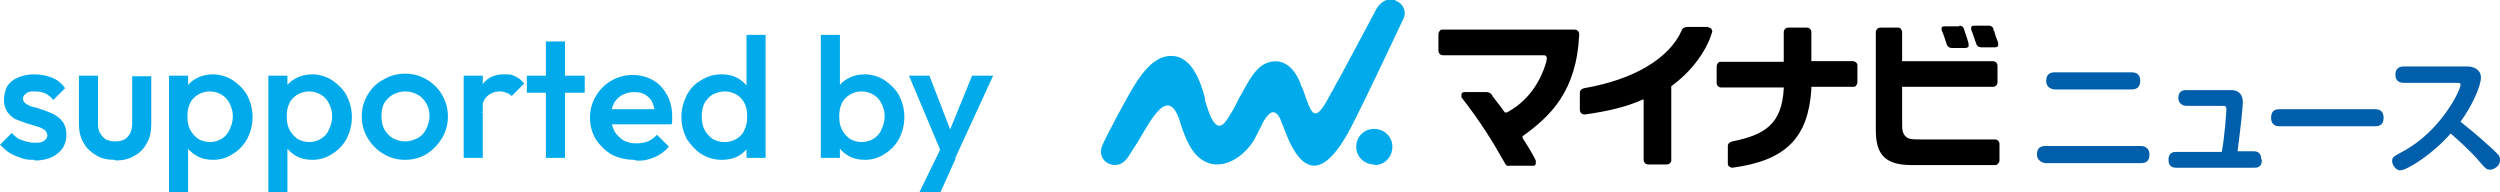
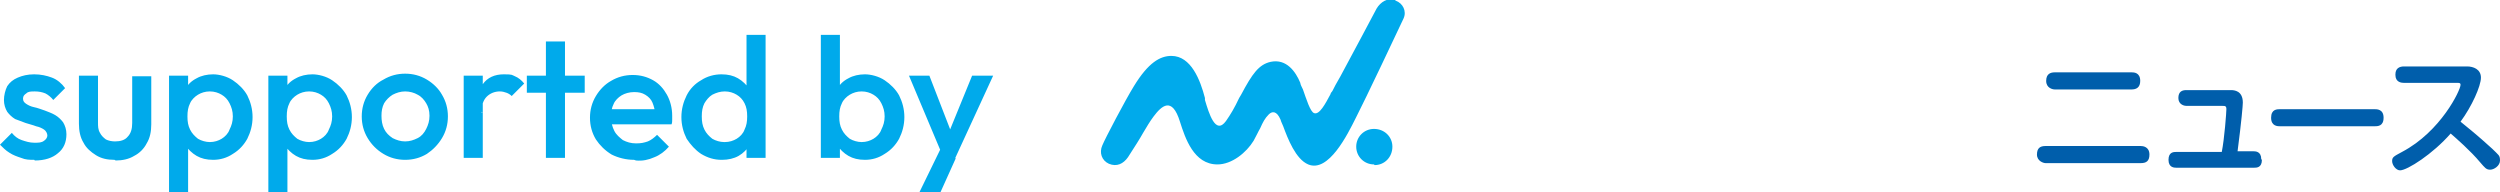
<svg xmlns="http://www.w3.org/2000/svg" id="_レイヤー_1" data-name="レイヤー_1" version="1.1" viewBox="0 0 380.1 29.2">
  <defs>
    <style>
      .st0, .st1, .st2 {
        fill-rule: evenodd;
      }

      .st0, .st3 {
        fill: #00aaeb;
      }

      .st1 {
        fill: #005eab;
      }
    </style>
  </defs>
  <path class="st3" d="M5.2,24.3c-.7,0-1.3,0-2-.3-.6-.2-1.2-.4-1.8-.8-.5-.3-1-.8-1.4-1.2l1.8-1.8c.4.5.9.9,1.5,1.1.6.2,1.2.4,1.9.4s1.1,0,1.5-.3c.3-.2.5-.5.5-.8s-.2-.7-.5-.9c-.3-.2-.7-.4-1.2-.5-.5-.2-1-.3-1.6-.5-.5-.2-1.1-.4-1.6-.6-.5-.3-.9-.7-1.2-1.1-.3-.5-.5-1.1-.5-1.8s.2-1.5.5-2.1c.4-.6.9-1,1.6-1.3.7-.3,1.5-.5,2.5-.5s1.9.2,2.7.5c.8.3,1.5.9,2,1.6l-1.8,1.8c-.3-.4-.8-.8-1.2-1-.5-.2-1-.3-1.6-.3s-1,0-1.3.3c-.3.2-.5.4-.5.8s.2.6.5.8c.3.2.7.4,1.2.5.5.1,1,.3,1.6.5.5.2,1.1.4,1.6.7.5.3.9.7,1.2,1.1.3.5.5,1.1.5,1.8,0,1.2-.4,2.2-1.3,2.9-.8.7-2,1.1-3.5,1.1h0ZM17.4,24.3c-1.1,0-2-.2-2.8-.7-.8-.5-1.5-1.1-1.9-1.9-.5-.8-.7-1.8-.7-2.9v-7.3h2.9v7.1c0,.6,0,1.1.3,1.6.2.4.5.7.9,1,.4.2.9.3,1.4.3.8,0,1.5-.2,1.9-.7.5-.5.7-1.2.7-2.1v-7.1h2.9v7.3c0,1.1-.2,2.1-.7,2.9-.4.8-1.1,1.5-1.9,1.9-.8.5-1.8.7-2.8.7h0ZM32.4,24.3c-1,0-1.8-.2-2.5-.6-.7-.4-1.3-1-1.8-1.7-.4-.7-.6-1.5-.6-2.4v-3.6c0-.9.2-1.7.6-2.4.4-.7,1-1.3,1.8-1.7.7-.4,1.6-.6,2.5-.6s2.1.3,3,.9c.9.6,1.7,1.4,2.2,2.3.5,1,.8,2.1.8,3.3s-.3,2.3-.8,3.3c-.5.9-1.2,1.7-2.2,2.3-.9.6-1.9.9-3,.9ZM31.9,21.6c.7,0,1.3-.2,1.8-.5.5-.3,1-.8,1.2-1.4.3-.6.5-1.2.5-2s-.2-1.4-.5-2c-.3-.6-.7-1-1.2-1.3-.5-.3-1.1-.5-1.8-.5s-1.3.2-1.8.5c-.5.3-1,.8-1.2,1.3-.3.6-.4,1.2-.4,2s.1,1.4.4,2c.3.6.7,1,1.2,1.4.5.3,1.2.5,1.8.5ZM25.7,29.2V11.5h2.9v3.4l-.5,3,.5,3v8.3h-2.9ZM47.5,24.3c-1,0-1.8-.2-2.5-.6-.7-.4-1.3-1-1.8-1.7-.4-.7-.6-1.5-.6-2.4v-3.6c0-.9.2-1.7.6-2.4.4-.7,1-1.3,1.8-1.7.7-.4,1.6-.6,2.5-.6s2.1.3,3,.9c.9.6,1.7,1.4,2.2,2.3.5,1,.8,2.1.8,3.3s-.3,2.3-.8,3.3c-.5.9-1.2,1.7-2.2,2.3-.9.6-1.9.9-3,.9ZM47,21.6c.7,0,1.3-.2,1.8-.5.5-.3,1-.8,1.2-1.4.3-.6.5-1.2.5-2s-.2-1.4-.5-2c-.3-.6-.7-1-1.2-1.3-.5-.3-1.1-.5-1.8-.5s-1.3.2-1.8.5c-.5.3-1,.8-1.2,1.3-.3.6-.4,1.2-.4,2s.1,1.4.4,2c.3.6.7,1,1.2,1.4.5.3,1.2.5,1.8.5ZM40.8,29.2V11.5h2.9v3.4l-.5,3,.5,3v8.3h-2.9ZM61.6,24.3c-1.2,0-2.3-.3-3.3-.9-1-.6-1.8-1.4-2.4-2.4-.6-1-.9-2.1-.9-3.3s.3-2.3.9-3.3c.6-1,1.4-1.8,2.4-2.3,1-.6,2.1-.9,3.3-.9s2.3.3,3.3.9c1,.6,1.8,1.4,2.3,2.3.6,1,.9,2.1.9,3.3s-.3,2.3-.9,3.3c-.6,1-1.4,1.8-2.3,2.4-1,.6-2.1.9-3.3.9ZM61.6,21.5c.7,0,1.3-.2,1.9-.5.6-.3,1-.8,1.3-1.4.3-.6.5-1.2.5-2s-.2-1.4-.5-1.9c-.3-.5-.7-1-1.3-1.3-.5-.3-1.2-.5-1.9-.5s-1.3.2-1.9.5c-.5.3-1,.8-1.3,1.3-.3.6-.4,1.2-.4,1.9s.1,1.4.4,2c.3.6.7,1,1.3,1.4.6.3,1.2.5,1.9.5ZM70.5,24v-12.5h2.9v12.5h-2.9ZM73.4,17.1l-1-.5c0-1.6.3-2.9,1-3.8.7-1,1.8-1.5,3.2-1.5s1.2.1,1.7.3,1,.6,1.4,1.1l-1.9,1.9c-.2-.2-.5-.4-.8-.5-.3-.1-.6-.2-1-.2-.8,0-1.5.3-2,.8s-.8,1.3-.8,2.4h0ZM83,24V6.3h2.9v17.7h-2.9ZM80.1,14.1v-2.6h8.8v2.6h-8.8ZM96.4,24.3c-1.2,0-2.4-.3-3.4-.8-1-.6-1.8-1.4-2.4-2.3-.6-1-.9-2.1-.9-3.3s.3-2.3.9-3.3c.6-1,1.4-1.8,2.3-2.3,1-.6,2.1-.9,3.3-.9s2.2.3,3.1.8c.9.5,1.6,1.3,2.1,2.2.5.9.8,2,.8,3.2s0,.4,0,.6c0,.2,0,.5-.1.7h-10.2v-2.3h8.8l-1.1.9c0-.8-.2-1.4-.4-1.9-.2-.5-.6-.9-1.1-1.2-.5-.3-1-.4-1.7-.4s-1.4.2-1.9.5c-.5.3-1,.8-1.2,1.3-.3.6-.4,1.2-.4,2s.2,1.5.5,2.1c.3.6.8,1,1.3,1.4.6.3,1.2.5,2,.5s1.2-.1,1.8-.3c.5-.2,1-.6,1.4-1l1.8,1.8c-.6.7-1.4,1.3-2.2,1.6-.9.4-1.8.6-2.8.5h0ZM109.7,24.3c-1.1,0-2.1-.3-3.1-.9-.9-.6-1.6-1.4-2.2-2.3-.5-1-.8-2.1-.8-3.3s.3-2.3.8-3.3c.5-1,1.3-1.8,2.2-2.3.9-.6,2-.9,3.1-.9,1,0,1.8.2,2.5.6.7.4,1.3,1,1.8,1.7.4.7.6,1.5.6,2.4v3.6c0,.9-.2,1.7-.6,2.4-.4.7-1,1.3-1.7,1.7-.7.4-1.6.6-2.5.6ZM110.2,21.6c.7,0,1.3-.2,1.8-.5.5-.3,1-.8,1.2-1.4.3-.6.4-1.2.4-2s-.1-1.4-.4-2c-.3-.6-.7-1-1.2-1.3-.5-.3-1.1-.5-1.8-.5s-1.3.2-1.9.5c-.5.3-.9.8-1.2,1.3-.3.6-.4,1.2-.4,2s.1,1.4.4,2c.3.6.7,1,1.2,1.4.5.3,1.2.5,1.8.5ZM116.4,24h-2.9v-3.4l.5-3-.5-3V5.3h2.9s0,18.7,0,18.7ZM131.5,24.3c-1,0-1.8-.2-2.5-.6-.7-.4-1.3-1-1.8-1.7-.4-.7-.6-1.5-.6-2.4v-3.6c0-.9.2-1.7.6-2.4.4-.7,1-1.3,1.8-1.7.7-.4,1.6-.6,2.5-.6s2.1.3,3,.9c.9.6,1.7,1.4,2.2,2.3.5,1,.8,2.1.8,3.3s-.3,2.3-.8,3.3c-.5.9-1.2,1.7-2.2,2.3-.9.6-1.9.9-3,.9ZM131,21.6c.7,0,1.3-.2,1.8-.5.5-.3,1-.8,1.2-1.4.3-.6.5-1.2.5-2s-.2-1.4-.5-2c-.3-.6-.7-1-1.2-1.3-.5-.3-1.1-.5-1.8-.5s-1.3.2-1.8.5c-.5.3-1,.8-1.2,1.3-.3.6-.4,1.2-.4,2s.1,1.4.4,2c.3.6.7,1,1.2,1.4.5.3,1.2.5,1.8.5ZM124.8,24V5.3h2.9v9.3l-.5,3,.5,3v3.4s-2.9,0-2.9,0ZM143.5,24.1l-5.3-12.6h3.1l3.6,9.3h-.9l3.8-9.3h3.2l-5.8,12.6h-1.8ZM139.8,29.2l3.9-8,1.6,2.9-2.3,5.1h-3.2Z" />
  <path class="st0" d="M212.2.1c1.1.4,1.7,1.6,1.2,2.7h0c-.4.9-6.2,13.1-7.1,14.8l-.2.4c-1.2,2.4-4.1,8.3-7.2,7-1.9-.8-3.1-3.9-3.8-5.8-.1-.3-.3-.6-.4-1-.6-1.4-1.3-1.3-1.8-.8-.6.6-.9,1.2-1.3,2.1-.3.5-.6,1.2-1,1.9-1.1,1.8-3.3,3.6-5.5,3.6-3.6,0-4.9-4-5.7-6.5-1.2-3.9-2.8-2.4-4-.8-.6.8-1,1.5-1.6,2.5-.5.9-1.2,2-2.3,3.7-.7,1-1.7,1.5-2.9,1-1.1-.5-1.5-1.7-1-2.8.4-1,3.5-6.9,4.8-9,2.2-3.6,4-4.6,5.7-4.6,3,0,4.4,3.7,5.1,6.4v.3c.6,2,1.6,5.4,3.2,3.2.7-1,1.3-2,2-3.5l.3-.5c1.7-3.2,2.7-4.6,4.5-5,2.4-.5,3.8,1.5,4.5,3.2,0,.2.2.6.4,1,.5,1.4,1.1,3.4,1.7,3.6.8.3,1.7-1.4,2.5-2.9,0-.2.2-.3.3-.5.2-.4.6-1.2,1.2-2.2,1.8-3.3,4.8-9,5.5-10.3.6-1,1.7-1.7,2.8-1.3h0ZM209,25.1c1.5,0,2.7-1.2,2.7-2.8h0c0-1.5-1.2-2.7-2.8-2.7-1.5,0-2.7,1.2-2.7,2.7h0c0,1.5,1.2,2.7,2.7,2.7,0,0,0,0,0,0Z" />
-   <path class="st2" d="M303.2,4.7c.1.5.4,1.3.6,1.8h0c0,.2,0,.4,0,.5,0,0-.2.2-.5.2h-2c-.5,0-.8-.3-.8-.5-.3-.7-.5-1.5-.8-2.2,0-.1,0-.3,0-.4h0s.1-.2.4-.2h2.3c.3,0,.6.2.7.5h0c0,.1,0,.3,0,.3ZM297.9,3.9c.4,0,.6.2.7.5h0c0,.1.5,1.4.7,2.2,0,.2,0,.4,0,.5,0,0-.2.2-.5.2h-2c-.5,0-.7-.3-.8-.5-.2-.7-.7-2.1-.8-2.2,0-.1,0-.3,0-.4,0,0,.1-.2.4-.2h2.3,0ZM239.9,4.7c-.2-.2-.4-.2-.7-.2h0,0,0c-1.1,0-19.8,0-19.8,0-.2,0-.4,0-.5.2-.1.1-.2.3-.2.5v2.5c0,.4.3.7.7.7h14.5s.6,0,.6,0c.4,0,.5,0,.6.2.2.2,0,.6,0,.8,0,0,0,0,0,0-1,3.4-3,6.1-6,7.7h-.2c0,0-.1,0-.1,0-.7-1-1.3-1.7-1.9-2.5h0s0-.1,0-.1c-.3-.4-.6-.5-.9-.5h-3.3c-.2,0-.4,0-.5.3,0,.2,0,.4,0,.5,2.9,3.7,4.8,6.8,6.6,10,.1.3.4.5.7.4h3.6c.2,0,.3,0,.4-.3,0-.2,0-.3,0-.5-.5-1-.9-1.7-2-3.4v-.2c-.1,0,0-.1,0-.1,4.2-3,8.2-6.8,8.6-15.4,0-.2,0-.4-.2-.6h0ZM259.7,4.2c.2,0,.4,0,.5.2h0c.1.2.2.4.1.5-.9,3.1-3.4,6.2-6.2,8.2h0c0,0,0,11.3,0,11.3,0,.3-.3.6-.7.6h-2.8c-.4,0-.7-.3-.7-.7,0,0,0,0,0,0v-9.2s-.3.1-.3.1c-2.2,1-5,1.7-8.6,2.2-.2,0-.4,0-.6-.2-.1-.1-.2-.3-.2-.5v-2.6c0-.3.2-.6.7-.7,7.5-1.3,12.9-4.5,14.8-8.8,0-.2.4-.5.8-.5,1.1,0,2.9,0,3.3,0ZM275.4,13.4v-.2s6.3,0,6.3,0c.2,0,.4,0,.5-.2.1-.1.2-.3.2-.5v-2.5c0-.2,0-.3-.2-.5-.1-.1-.3-.2-.5-.2h-6.3v-4.4c0-.4-.3-.7-.7-.7,0,0,0,0,0,0h-2.8c-.4,0-.7.3-.7.7v4.5s-9.5,0-9.5,0c-.2,0-.4,0-.5.2-.1.1-.2.3-.2.5v2.5c0,.4.3.7.7.7h9.5s0,.2,0,.2c-.3,5.4-2.9,7-7.8,8-.4.1-.7.3-.7.7v2.6c0,.2,0,.4.2.5.1.1.3.2.5.2,8.2-1.1,11.5-4.6,12-11.9h0ZM303,9.3c.4,0,.7.3.7.7v2.5c0,.4-.3.7-.7.7h-13.8s0,5.4,0,5.4c0,1,0,1.7.6,2.2.4.4,1.2.4,2.2.4h11.3c.4,0,.7.3.7.7v2.5c0,.3-.3.7-.6.7h-12.4s-.3,0-.3,0c-4.1,0-5.5-1.6-5.5-5.3V4.9c0-.4.3-.7.7-.7h2.6c.2,0,.4,0,.5.2.1.1.2.3.2.5v4.4s13.7,0,13.7,0h.1,0Z" />
  <path class="st1" d="M364.2,11.4c0,1.1.9,1.2,1.3,1.2h8.1c.3,0,.5,0,.5.3,0,.8-3,7.1-8.9,10.2h0c-1.3.7-1.5.8-1.5,1.4s.6,1.4,1.2,1.4c1.1,0,5-2.5,7.7-5.6.8.7,3,2.6,4.5,4.4h0c.7.8.9,1.1,1.5,1.1s1.5-.6,1.5-1.4-.2-.8-1.2-1.8c-2.3-2.1-3.7-3.2-4.8-4.1,1.7-2.3,3.1-5.4,3.1-6.7s-1.2-1.7-2.1-1.7h-9.6c-.7,0-1.3.3-1.3,1.2h0ZM326.8,23.5c0-1.2-1-1.3-1.3-1.3h0s-14.5,0-14.5,0c-.8,0-1.3.3-1.3,1.3s1,1.3,1.3,1.3h14.5c.8,0,1.3-.3,1.3-1.3h0ZM325.4,12.3c0-1.3-1-1.3-1.3-1.3h-11.7c-.6,0-1.3.2-1.3,1.3s1,1.3,1.3,1.3h11.7c.7,0,1.3-.3,1.3-1.3ZM343.8,24.2c0-1.2-.9-1.2-1.2-1.2h0s-2.4,0-2.4,0c.6-4.6.8-7,.8-7.4,0-1.8-1.3-1.9-1.8-1.9h-6.8c-.6,0-1.2.2-1.2,1.2s.9,1.2,1.2,1.2h5.5c.4,0,.6,0,.6.5s-.3,4.5-.7,6.5h-6.9c-.4,0-1.2,0-1.2,1.2s.9,1.2,1.2,1.2h11.8c.4,0,1.2,0,1.2-1.2h0ZM346.7,19.2c-.4,0-1.4,0-1.4-1.3s.9-1.3,1.4-1.3h14.3c.4,0,1.4,0,1.4,1.3s-.9,1.3-1.4,1.3h-14.3Z" />
</svg>